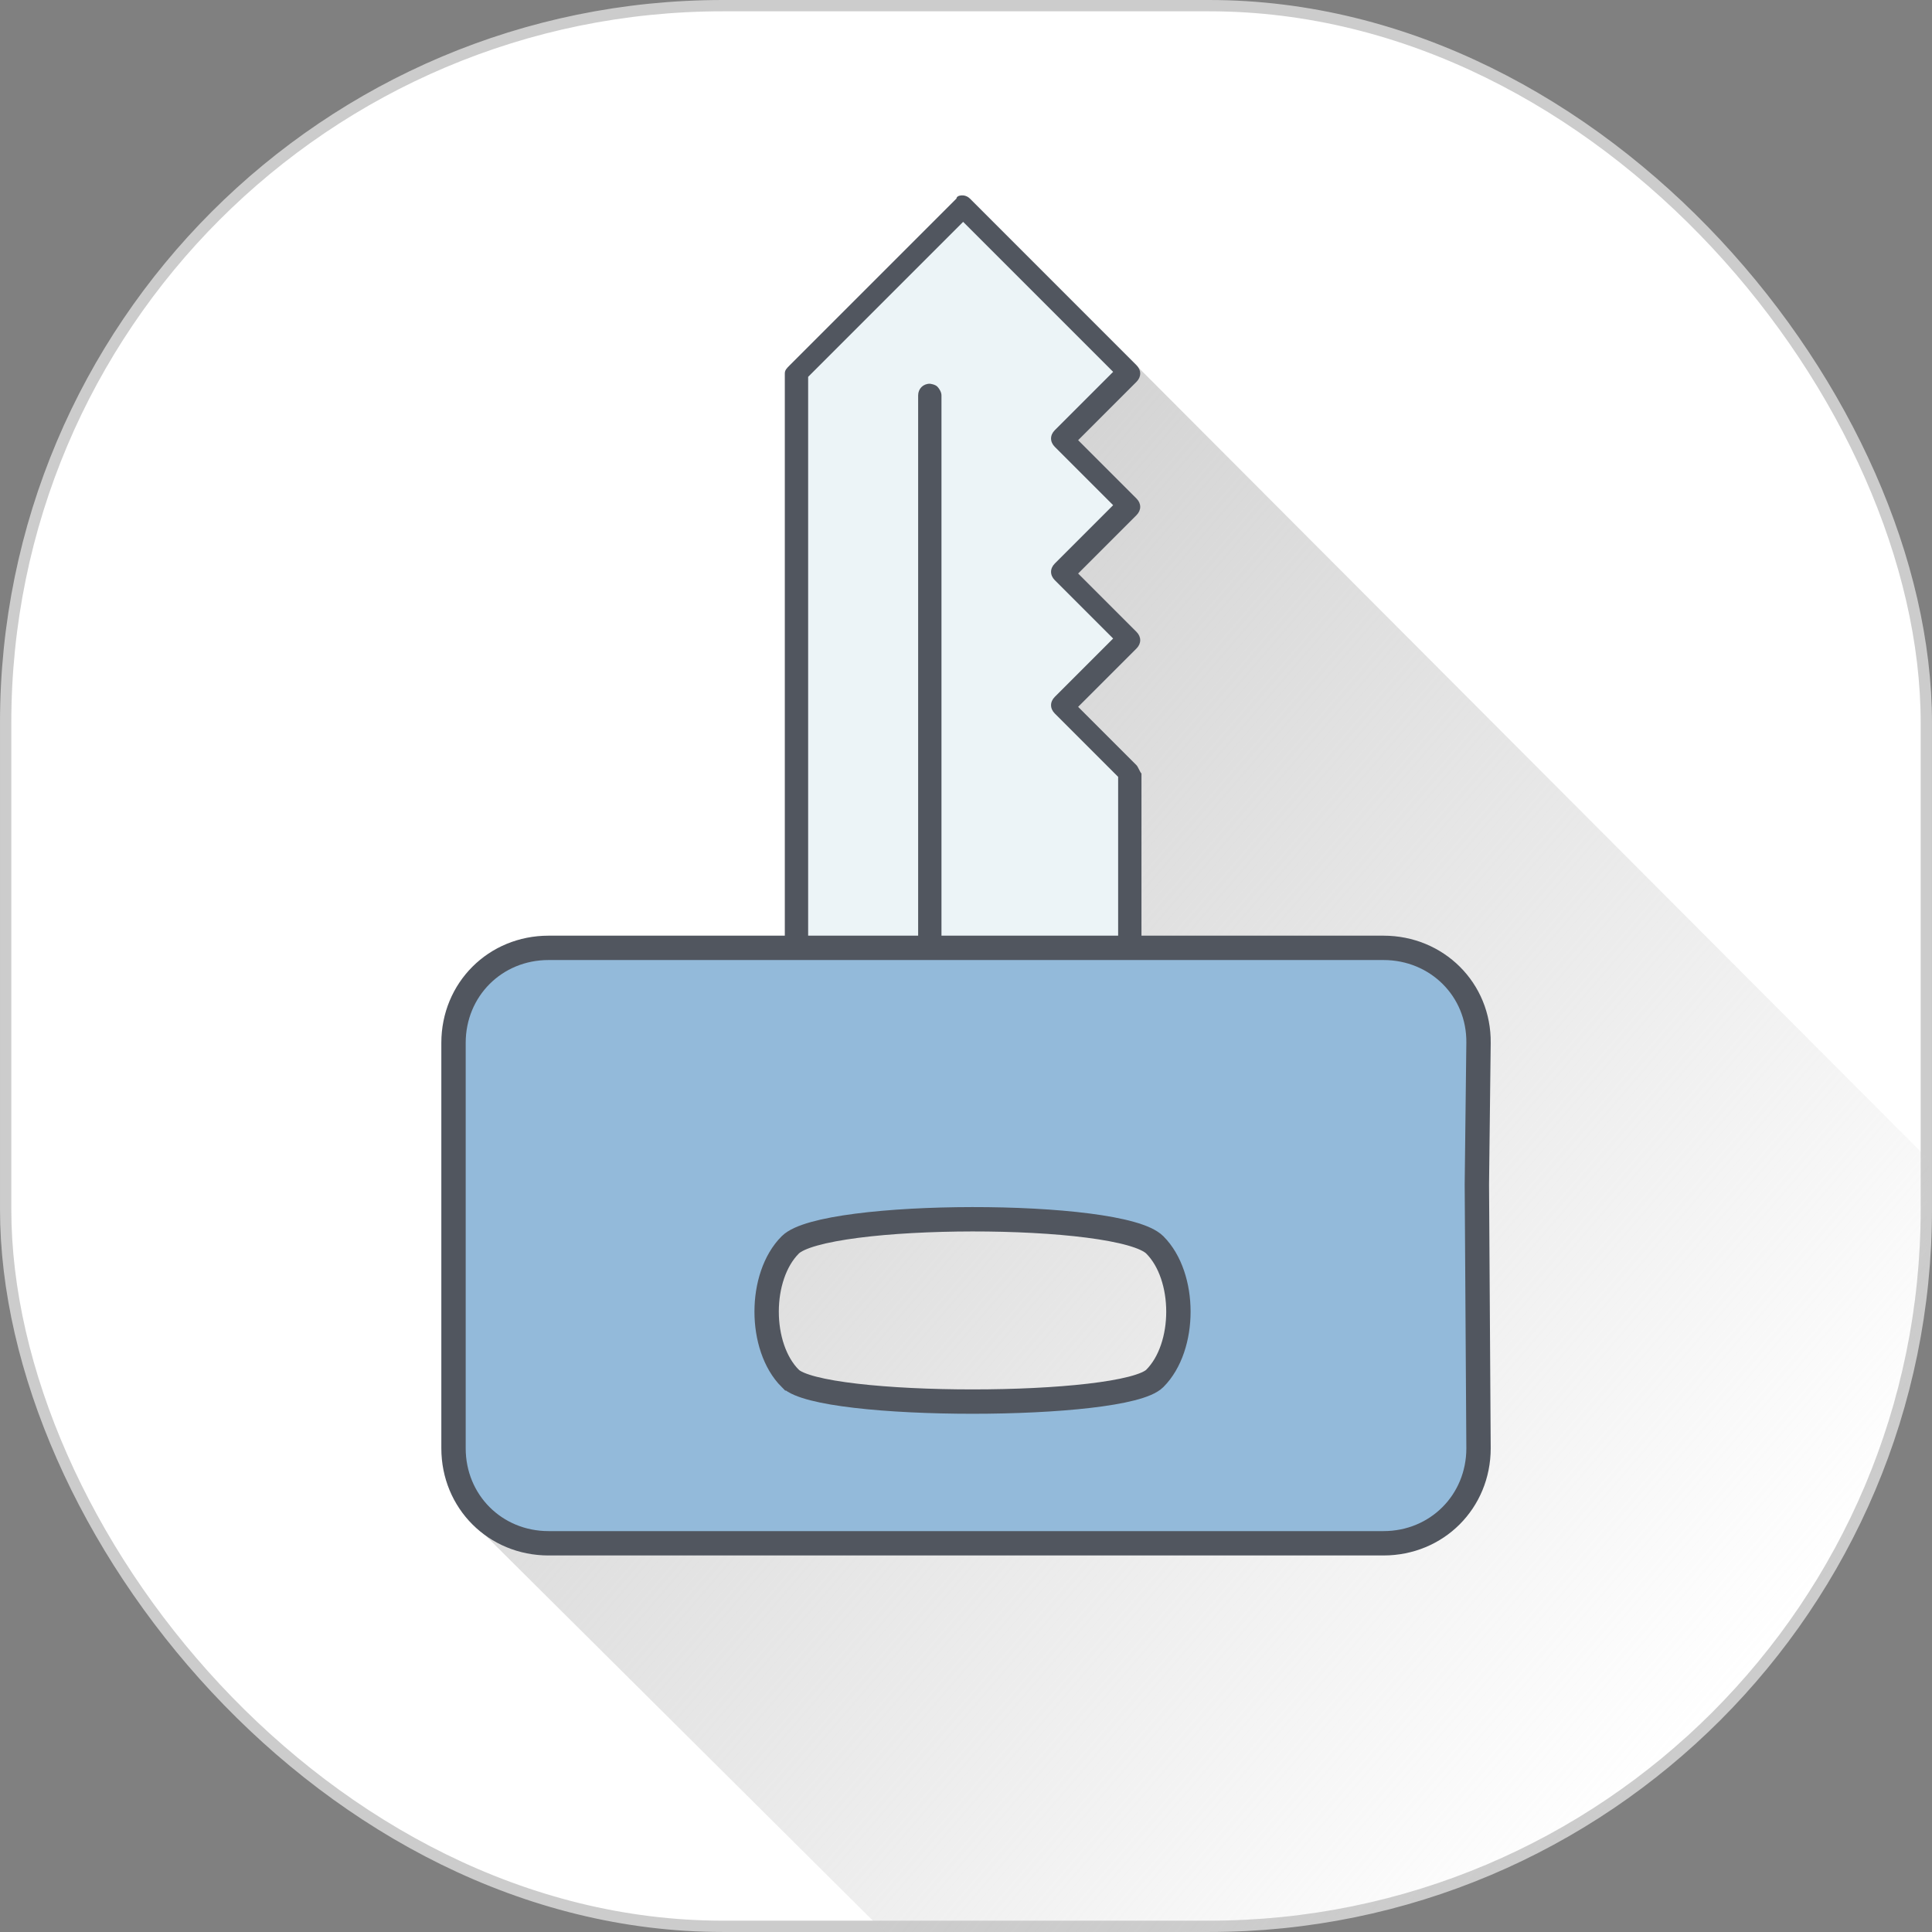
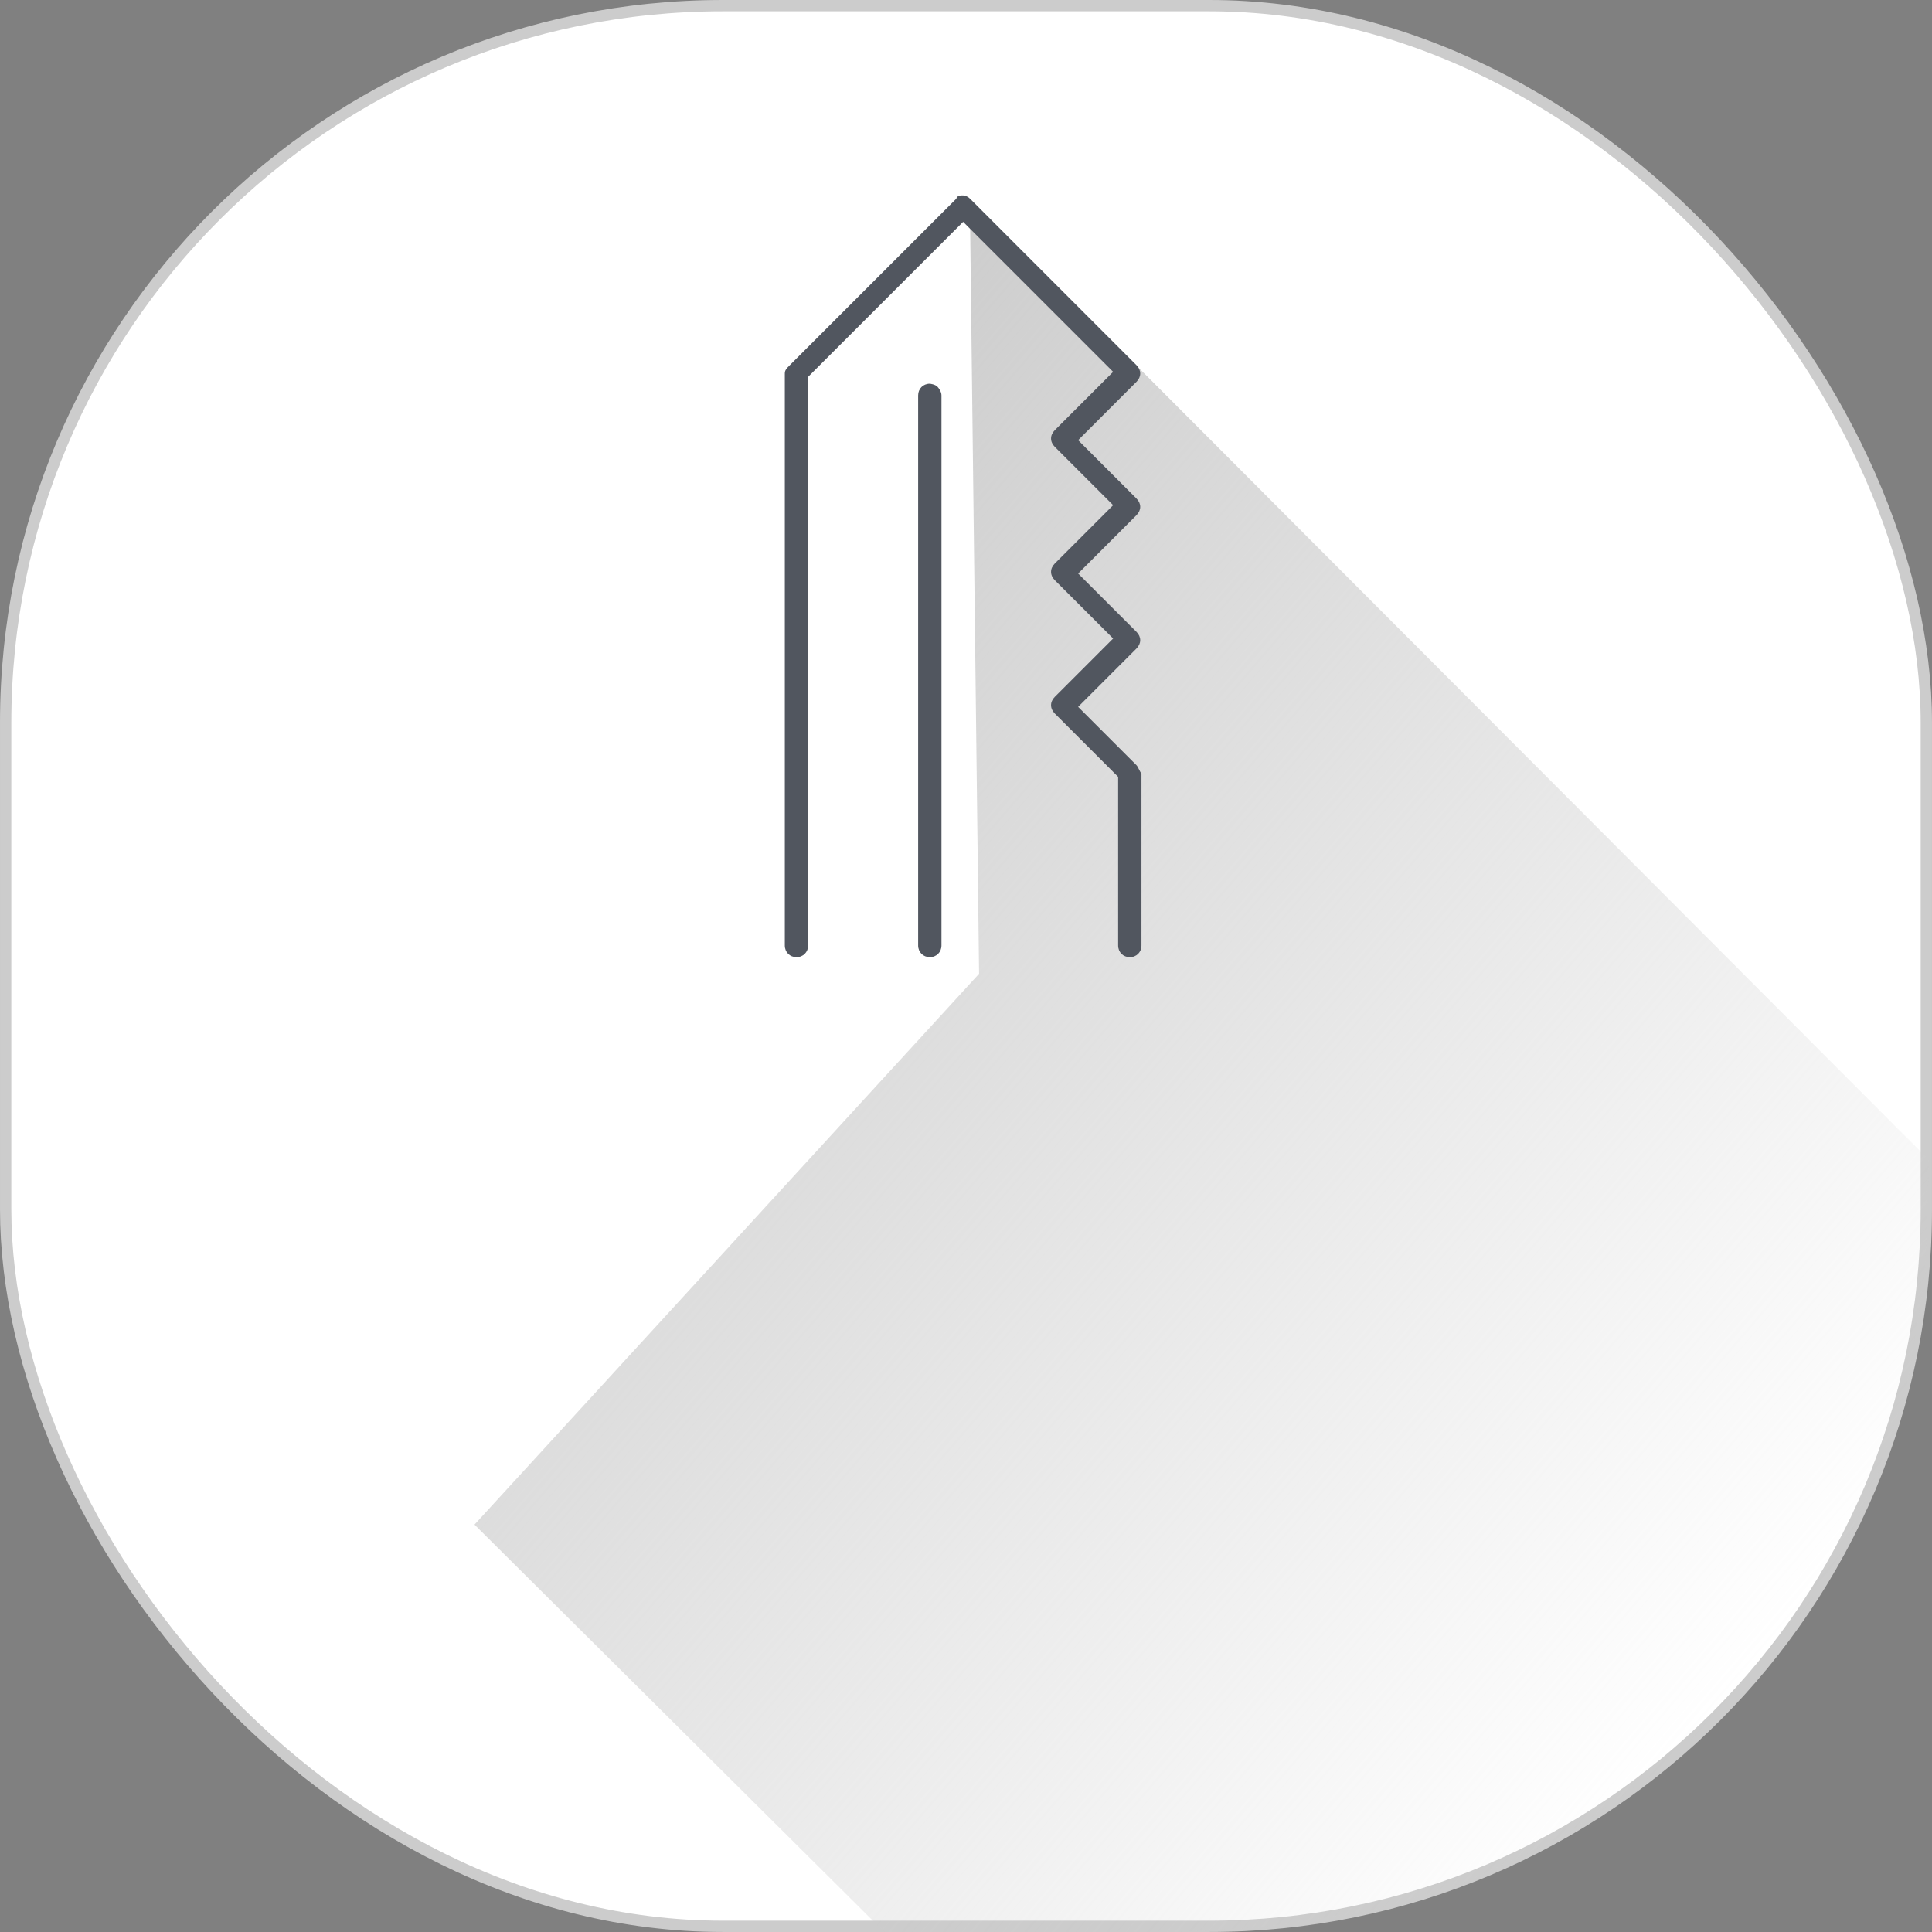
<svg xmlns="http://www.w3.org/2000/svg" width="512" height="512" version="1.1" viewBox="0 0 322.49 322.49" xml:space="preserve">
  <rect x="0" y="0" width="322.49" height="322.49" fill="#808080" stroke="none" />
  <title>e-kilit-mehcan-logo</title>
  <defs>
    <linearGradient id="a" x1="79.112" x2="279.52" y1="137.42" y2="309.62" gradientTransform="translate(0 -15.117)" gradientUnits="userSpaceOnUse">
      <stop stop-color="#ccc" offset="0" />
      <stop stop-color="#ccc" stop-opacity="0" offset="1" />
    </linearGradient>
  </defs>
  <rect x=".944" y=".944" width="320.6" height="320.6" ry="119.71" fill="#fff" stroke="#ccc" stroke-dashoffset="4.232" stroke-linecap="round" stroke-linejoin="round" stroke-width="1.887" style="paint-order:stroke fill markers" />
  <path d="m79.203 254.49 68.448 68.051 45.033 0.209 18.344-1.086 18.344-2.798 15.901-5.003 15.411-7.205 14.966-10.286 13.743-12.243 9.747-11.937 8.279-13.16 5.929-12.869 4.891-14.426 3.077-18.459 0.655-19.67-160.09-160.47 1.547 129.4z" fill="url(#a)" style="paint-order:stroke fill markers" />
  <g transform="matrix(-.326 -.326 .326 -.326 161.05 337.9)">
-     <polygon transform="translate(-30.573 -30.573)" points="379.26 430.36 379.26 464.49 413.4 464.49 413.4 498.63 498.73 498.63 498.73 413.29 319.53 234.09 318.68 233.24 233.34 318.57 234.2 319.43 311 396.23 345.13 396.23 345.13 430.36" fill="#ecf4f7" />
-     <path transform="matrix(.63 0 0 .63 -1 -1)" d="m404.85 11.637c-13.887 0-27.773 5.42-38.611 16.258l-339.31 339.31c-21.676 21.676-21.676 55.547 0 77.223l107.84 106.49 56.902 58.252c21.42 21.929 55.547 21.676 77.223 0l237.28-237.28 102.03-102.03c21.676-21.676 21.676-55.549 0-77.225l-164.74-164.74c-10.838-10.838-24.725-16.258-38.611-16.258zm-69.832 181.48c25.575 2.2e-4 54.251 28.678 54.251 54.253-2.4e-4 27.489-120.07 148.15-148.15 148.15-25.575 2.3e-4 -54.252-28.676-54.253-54.251-2.3e-4 -25.129 123.02-148.15 148.15-148.15z" fill="#93bada" fill-opacity=".996" stroke="#51565f" stroke-width="14" />
-   </g>
+     </g>
  <path d="m161.88 33.136 27.82 27.82c0.835 0.835 0.835 1.948 0 2.782l-9.737 9.737 9.737 9.737c0.835 0.835 0.835 1.948 0 2.782l-9.737 9.737 9.737 9.737c0.835 0.835 0.835 1.948 0 2.782l-9.737 9.737 9.737 9.737c0.278 0.278 0.556 1.113 0.835 1.391v28.708c0 1.113-0.835 1.948-1.947 1.947-1.113 0-1.948-0.835-1.947-1.947v-28.151l-10.572-10.572c-0.835-0.835-0.835-1.948 0-2.782l9.737-9.737-9.737-9.737c-0.835-0.835-0.835-1.948 0-2.782l9.737-9.737-9.737-9.737c-0.835-0.835-0.835-1.948 0-2.782l9.737-9.737-25.038-25.038-25.872 25.872-3.3e-4 94.919c0 1.113-0.835 1.948-1.947 1.947-1.113 0-1.948-0.835-1.947-1.947v-95.475c0-0.556 0.278-0.835 0.835-1.391l27.82-27.82c-3.4e-4 -0.556 1.391-0.835 2.225 0zm-5.39 31.43c0.288 0.311 0.661 0.878 0.661 1.434v91.82c0 1.113-0.835 1.948-1.947 1.947-1.113 0-1.948-0.835-1.947-1.947v-91.82c0-1.113 0.835-1.948 1.947-1.947 0 0 0.889 0.083 1.287 0.513z" fill="#51565f" stroke-width=".461" />
</svg>